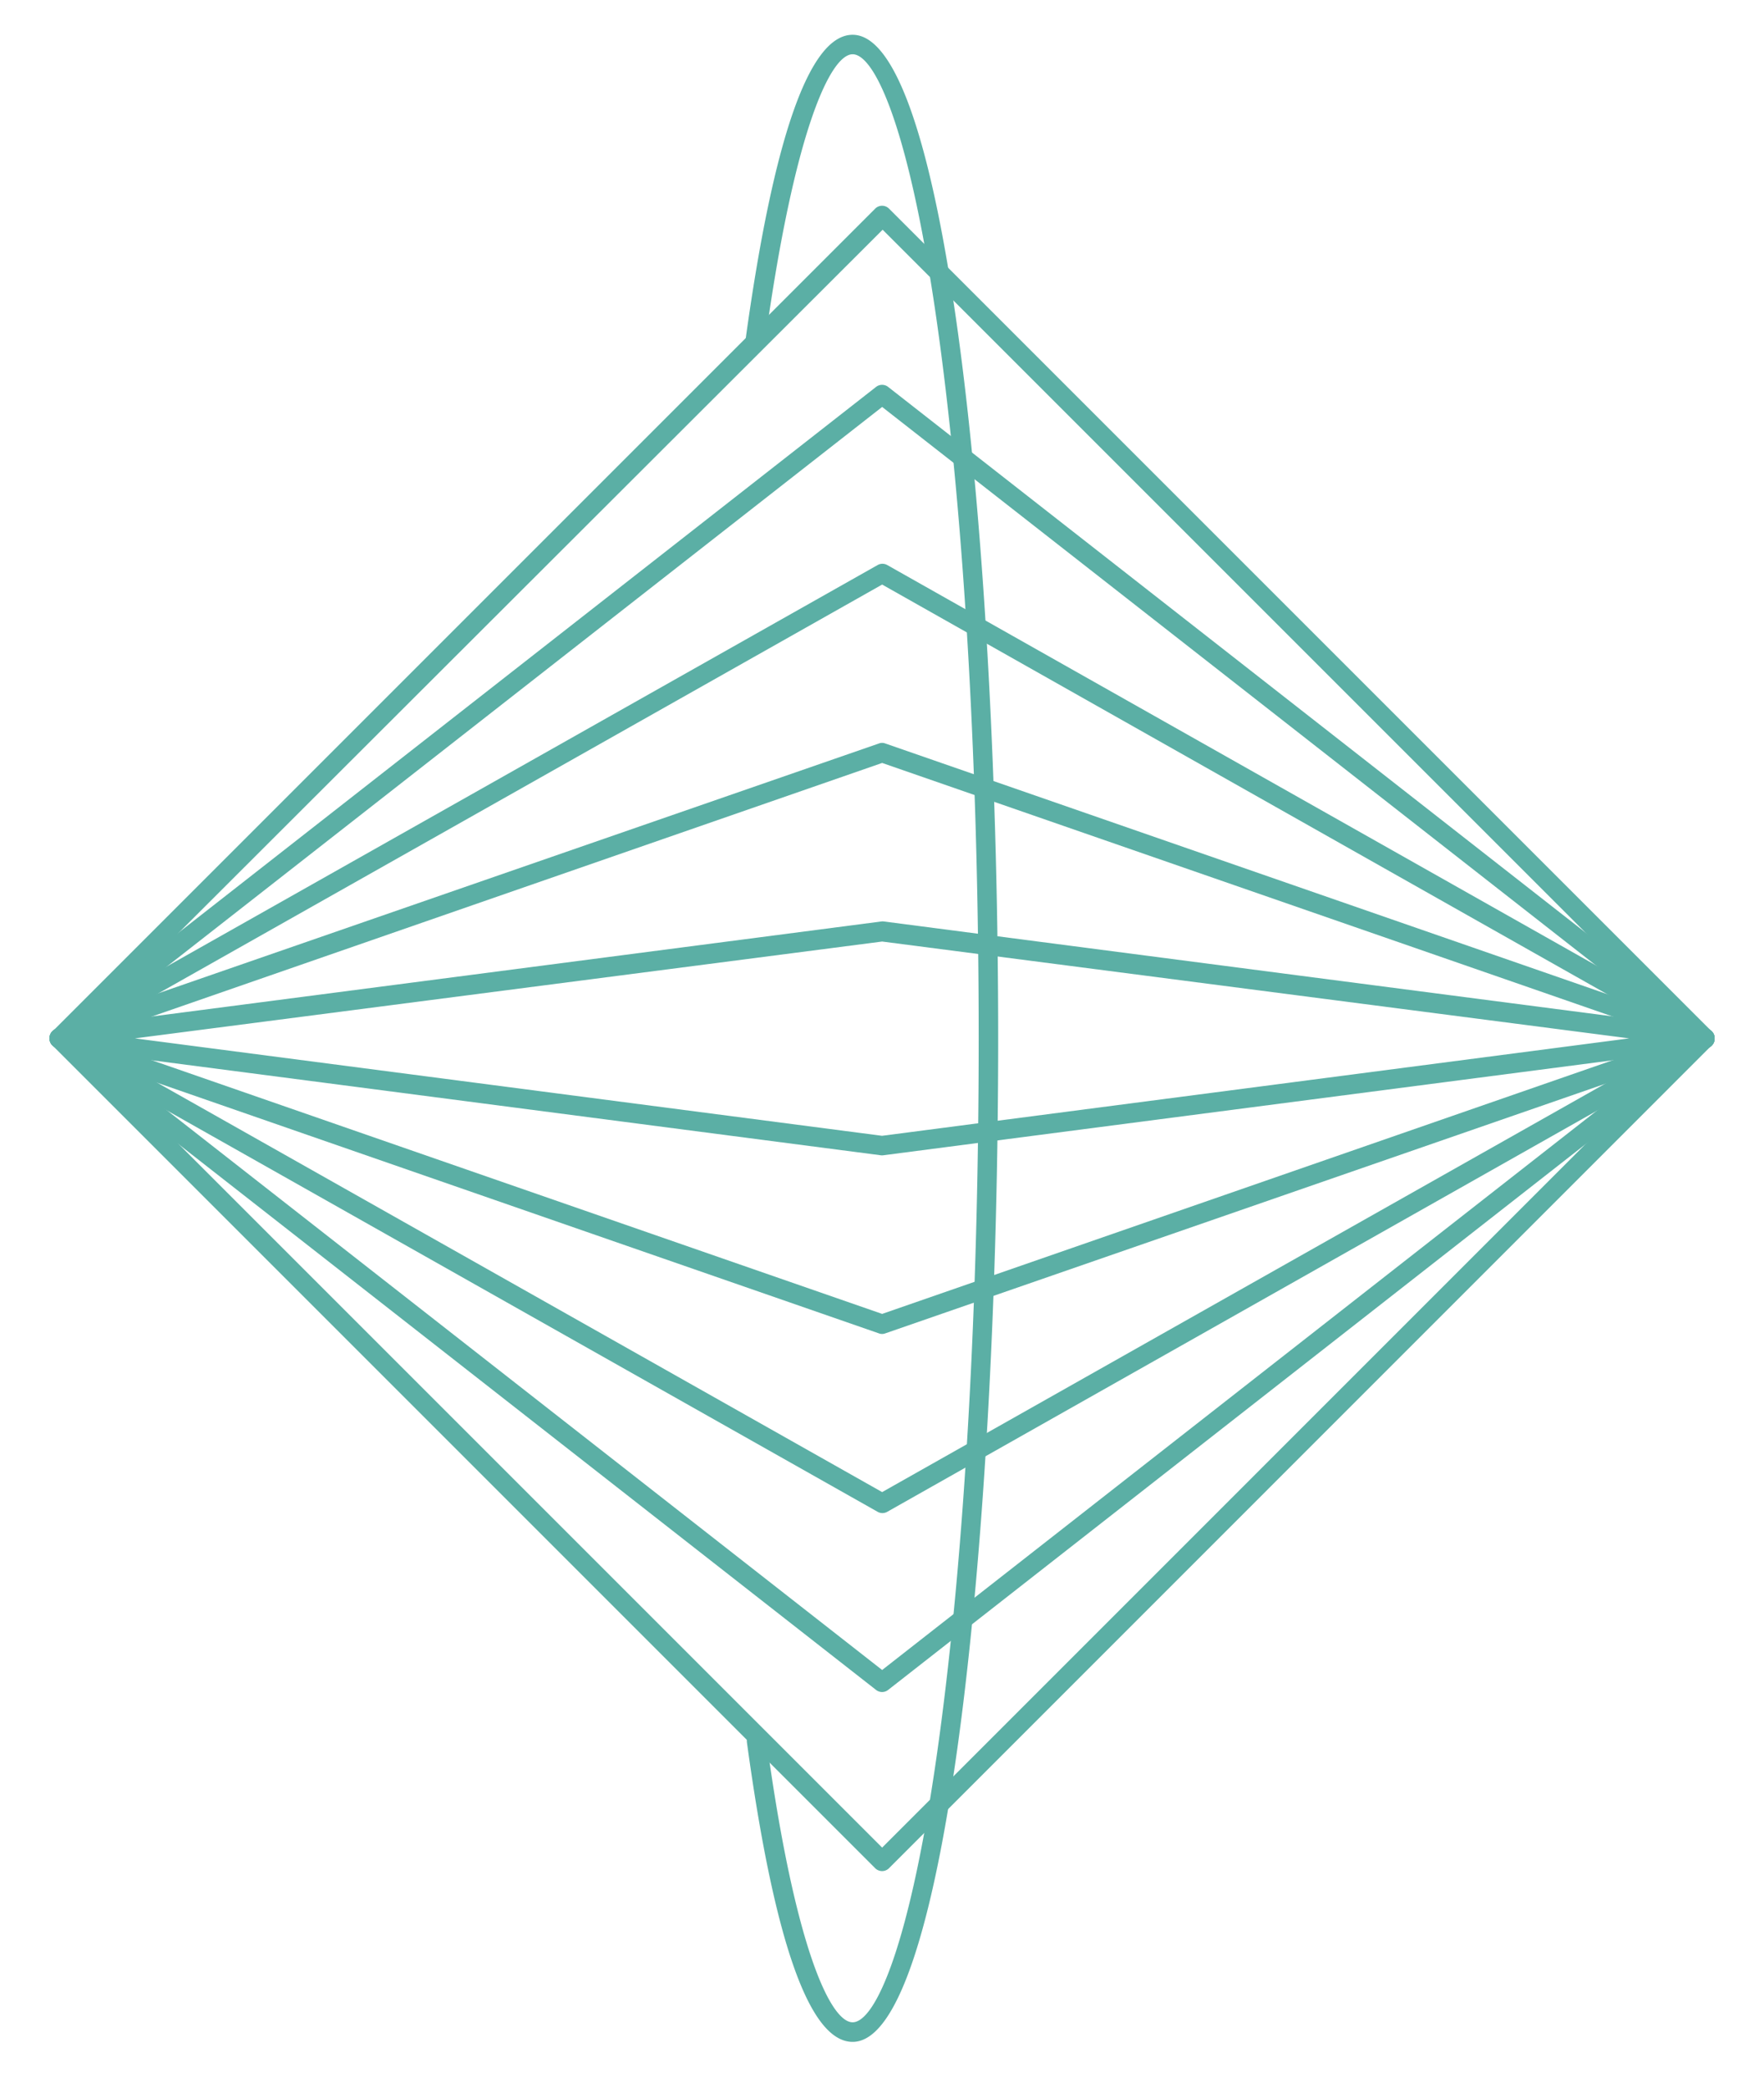
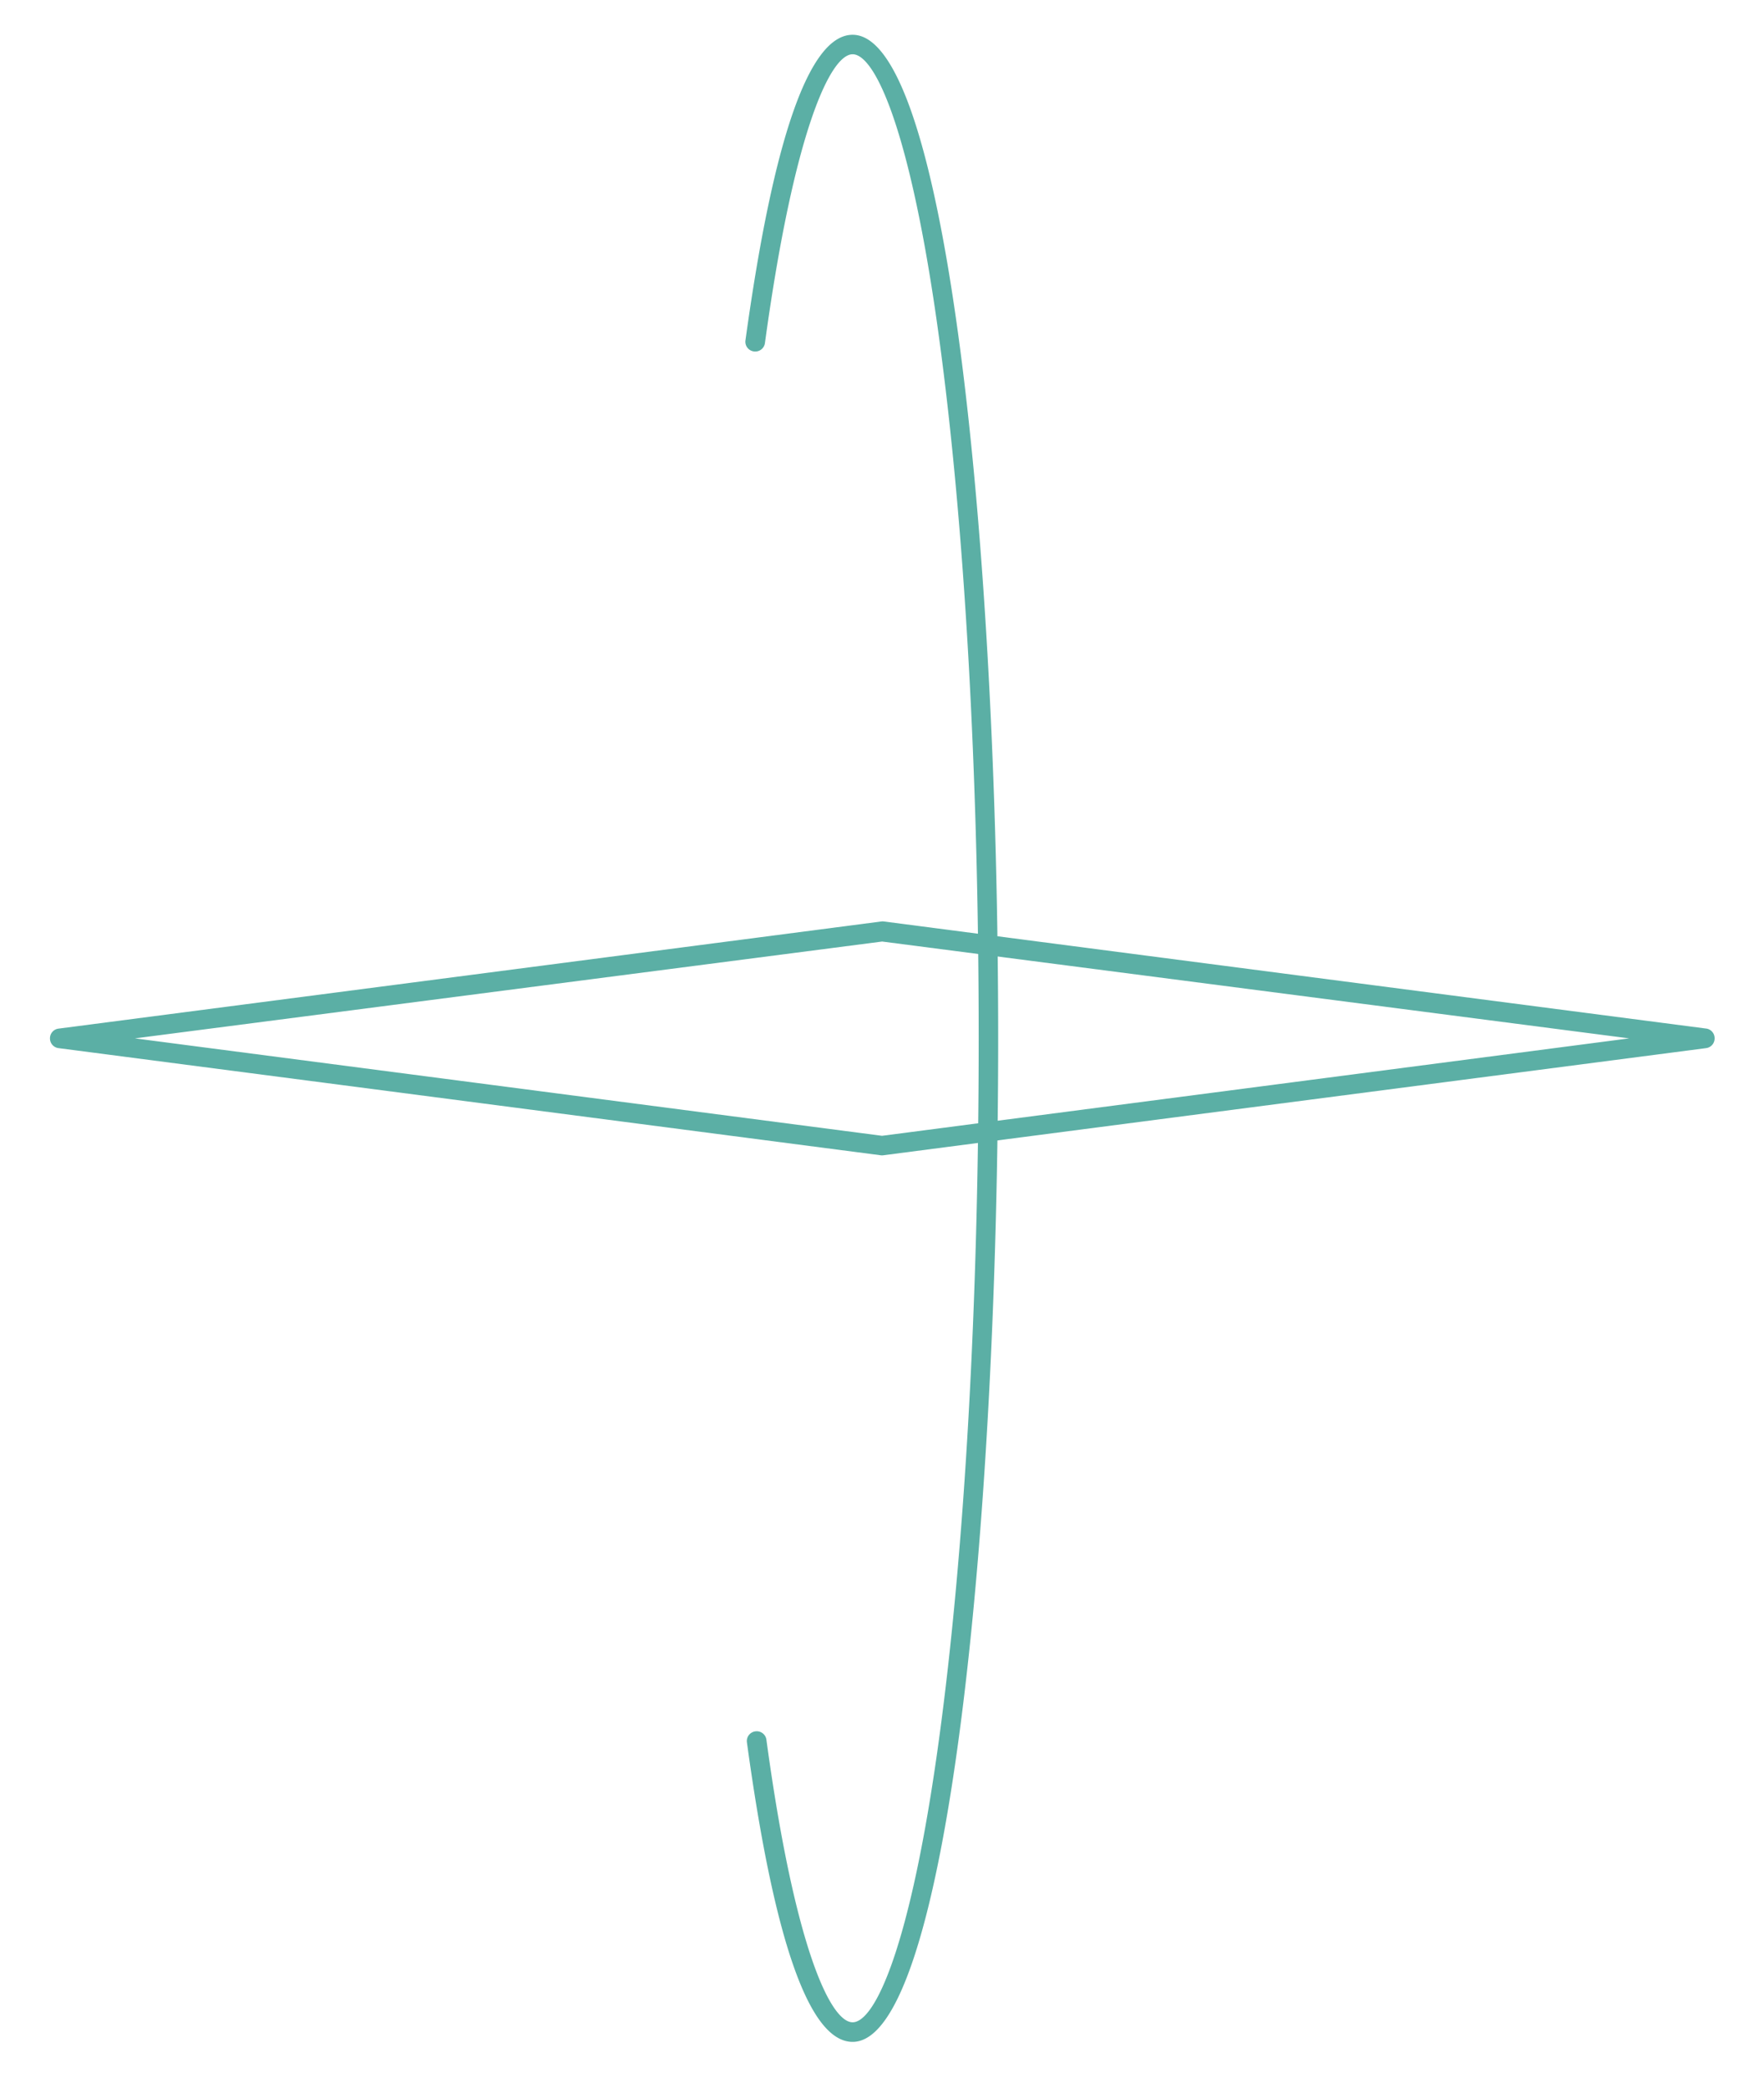
<svg xmlns="http://www.w3.org/2000/svg" id="Layer_1" data-name="Layer 1" viewBox="0 0 181.07 214.29">
  <defs>
    <style>.cls-1{fill:#5bafa5;}</style>
  </defs>
  <g id="Layer_2" data-name="Layer 2">
    <g id="Layer_1-2" data-name="Layer 1-2">
-       <path class="cls-1" d="M176,106.58a1,1,0,0,1-.29.71L91.25,191.76a1,1,0,0,1-.7.29,1,1,0,0,1-.71-.29L5.37,107.29a1,1,0,0,1-.29-.71h0a1,1,0,0,1,.29-.7L89.84,21.41a1,1,0,0,1,1.41,0l84.47,84.47A1,1,0,0,1,176,106.58ZM90.55,189.64l83.05-83.06-83-83L7.49,106.58Z" />
-       <path class="cls-1" d="M176,106.58a1,1,0,0,1-.38.79L91.16,173.46a1,1,0,0,1-1.23,0L5.46,107.37a1,1,0,0,1-.38-.79h0a1,1,0,0,1,.38-.78L89.93,39.71a1,1,0,0,1,1.23,0l84.47,66.09A1.07,1.07,0,0,1,176,106.58ZM90.55,171.41l82.84-64.83L90.55,41.77,7.7,106.58Z" />
-       <path class="cls-1" d="M176,106.58a1,1,0,0,1-.5.88L91.08,155.17a1,1,0,0,1-1,0L5.59,107.46a1,1,0,0,1-.51-.88h0a1,1,0,0,1,.51-.87L90.08,58a1,1,0,0,1,1,0l84.47,47.71A1,1,0,0,1,176,106.58ZM90.55,153.15,173,106.58,90.55,60,8.08,106.58Z" />
-       <path class="cls-1" d="M176,106.58a1,1,0,0,1-.67,1L90.87,136.86a.91.91,0,0,1-.65,0L5.75,107.53a1,1,0,0,1-.67-1h0a1,1,0,0,1,.67-.94L90.22,76.31a.91.91,0,0,1,.65,0l84.47,29.33A1,1,0,0,1,176,106.58ZM90.55,134.86,172,106.58,90.55,78.31,9.13,106.58Z" />
      <path class="cls-1" d="M176,106.58a1,1,0,0,1-.87,1l-84.47,11a1,1,0,0,1-.25,0L6,107.58a1,1,0,0,1-.87-1h0a1,1,0,0,1,.87-1l84.47-11a1,1,0,0,1,.25,0l84.47,11A1,1,0,0,1,176,106.58Zm-85.46,10,76.69-10L90.55,96.64l-76.7,9.94Z" />
      <path class="cls-1" d="M102.46,106.58c0,49.93-5.24,103-14.94,103-4.44,0-8.06-10.34-10.85-30.74a1,1,0,0,1,.86-1.13,1,1,0,0,1,1.14.86c2.91,21.41,6.59,29,8.85,29s5.94-7.6,8.86-29c2.63-19.22,4.08-44.78,4.08-72s-1.45-52.76-4.08-72c-2.92-21.41-6.6-29-8.86-29s-6,7.76-9,29.63a1,1,0,0,1-1.14.87,1,1,0,0,1-.86-1.14c2.87-20.8,6.56-31.36,11-31.36C97.22,3.58,102.46,56.66,102.46,106.58Z" />
    </g>
  </g>
</svg>